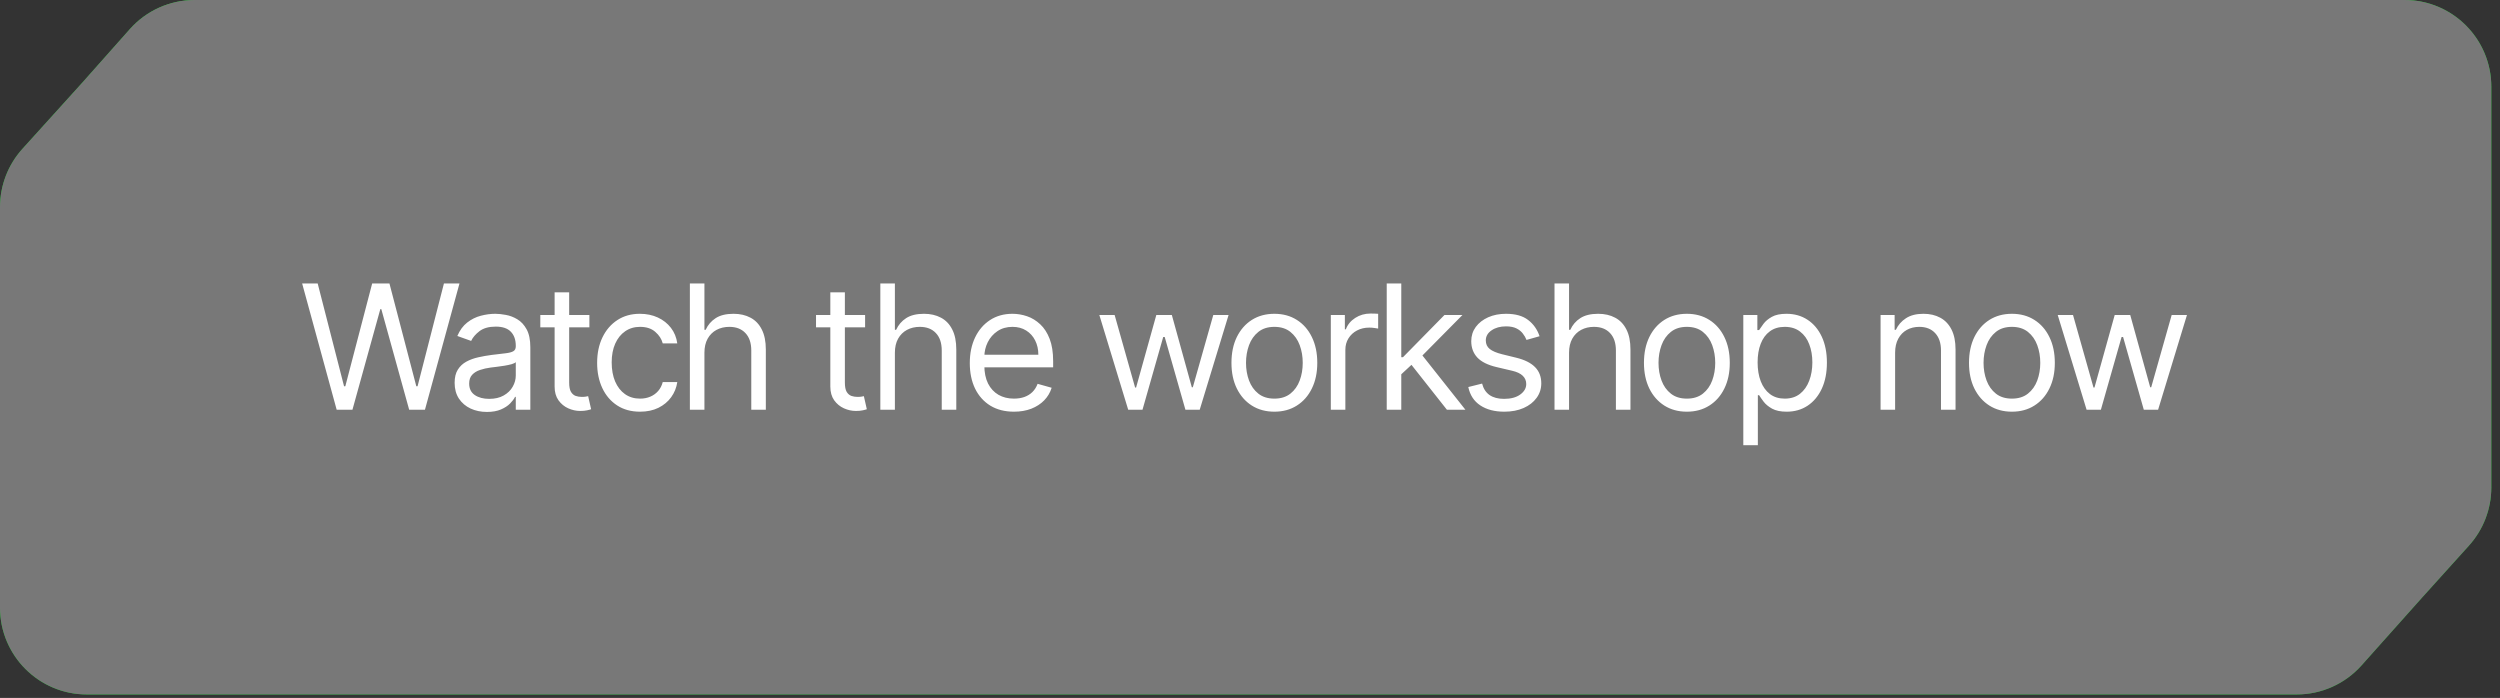
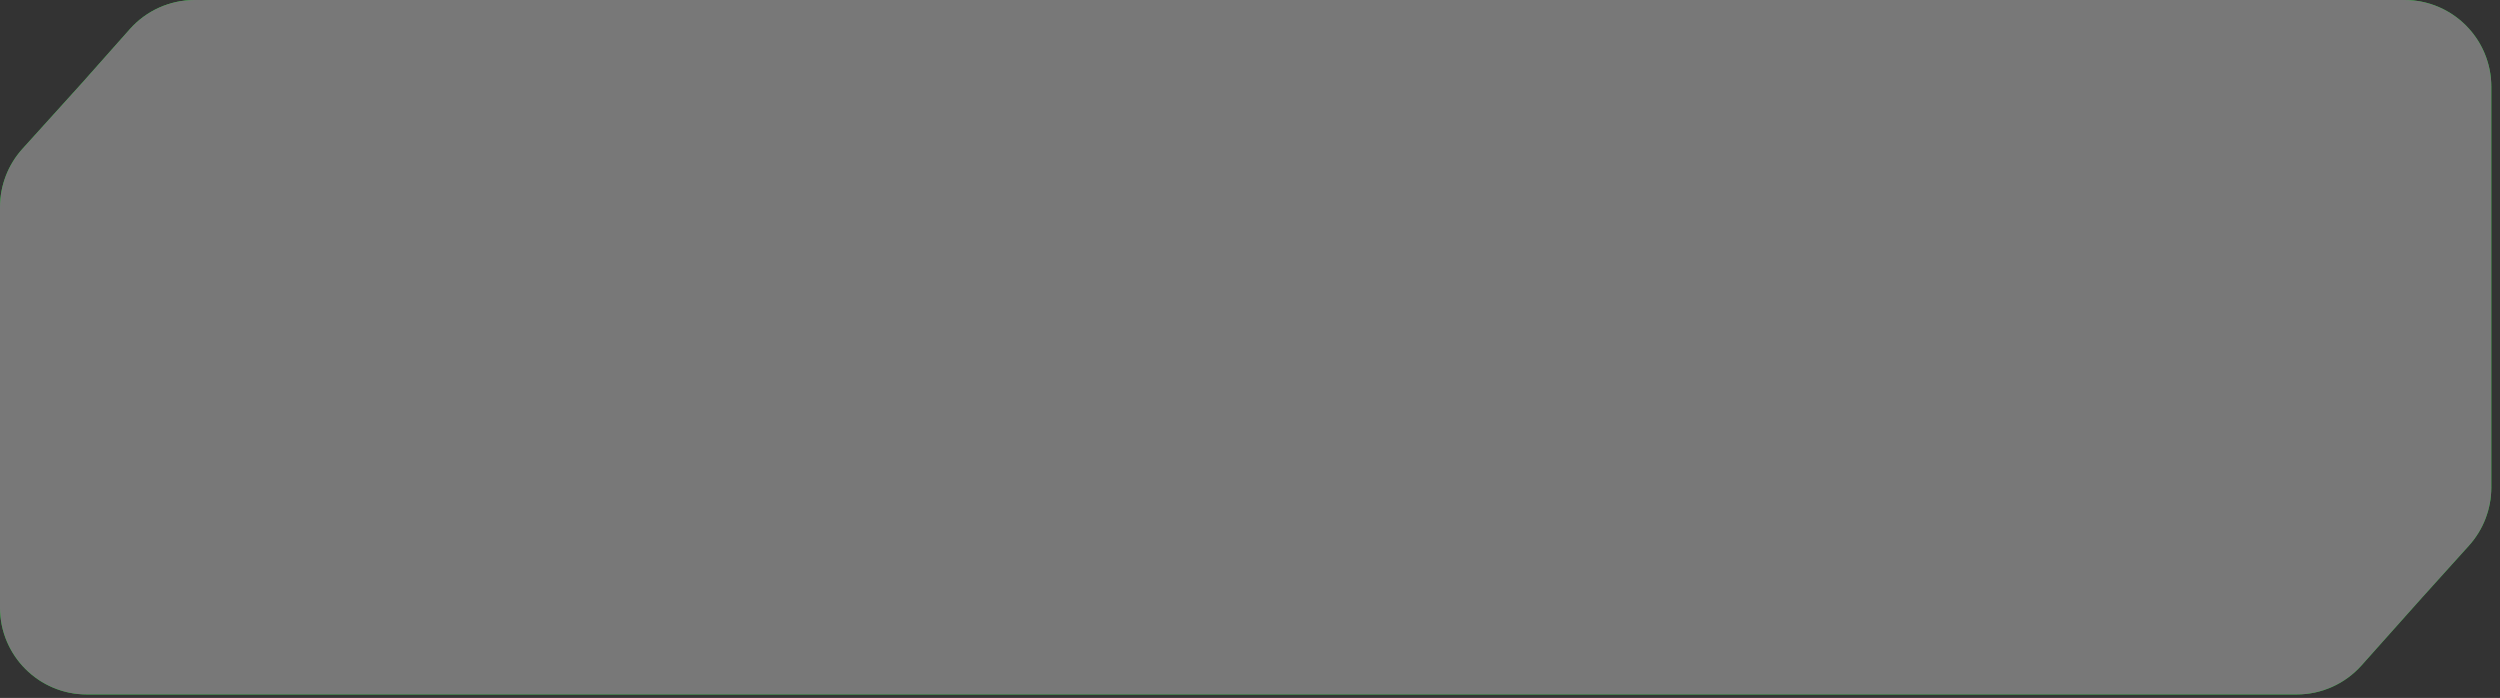
<svg xmlns="http://www.w3.org/2000/svg" width="240" height="67" viewBox="0 0 240 67" fill="none">
  <rect x="0" y="0" width="240" height="67" fill="#333333" stroke="none" />
  <path d="M7.917 7.917L12.461 2.8C14.043 1.019 16.311 0 18.692 0H29.896H59.792H119.583H230.833C235.436 0 239.167 3.731 239.167 8.333V33.333V46.796C239.167 48.858 238.402 50.848 237.02 52.379L232.5 57.387L226.704 63.882C225.123 65.654 222.861 66.667 220.486 66.667H209.271H179.375H119.583H8.333C3.731 66.667 0 62.936 0 58.333V33.333V19.877C0 17.811 0.768 15.818 2.154 14.286L7.917 7.917Z" fill="url(#paint0_radial_2160_148)" />
  <path d="M7.917 7.917L12.461 2.8C14.043 1.019 16.311 0 18.692 0H29.896H59.792H119.583H230.833C235.436 0 239.167 3.731 239.167 8.333V33.333V46.796C239.167 48.858 238.402 50.848 237.02 52.379L232.5 57.387L226.704 63.882C225.123 65.654 222.861 66.667 220.486 66.667H209.271H179.375H119.583H8.333C3.731 66.667 0 62.936 0 58.333V33.333V19.877C0 17.811 0.768 15.818 2.154 14.286L7.917 7.917Z" fill="#787878" />
-   <path d="M32.32 39.333L29.006 27.212H30.497L33.03 37.084H33.149L35.729 27.212H37.386L39.967 37.084H40.085L42.618 27.212H44.11L40.796 39.333H39.28L36.605 29.674H36.511L33.835 39.333H32.32ZM46.745 39.546C46.169 39.546 45.646 39.438 45.176 39.221C44.707 39 44.334 38.682 44.058 38.268C43.782 37.849 43.644 37.344 43.644 36.752C43.644 36.232 43.746 35.809 43.951 35.486C44.157 35.158 44.431 34.902 44.774 34.717C45.117 34.531 45.496 34.393 45.91 34.302C46.329 34.208 46.749 34.133 47.171 34.077C47.724 34.006 48.171 33.953 48.515 33.917C48.862 33.878 49.114 33.813 49.272 33.722C49.434 33.632 49.515 33.474 49.515 33.249V33.201C49.515 32.617 49.355 32.164 49.035 31.84C48.72 31.517 48.24 31.355 47.597 31.355C46.93 31.355 46.408 31.501 46.029 31.793C45.65 32.085 45.384 32.397 45.23 32.728L43.904 32.254C44.141 31.702 44.456 31.272 44.851 30.964C45.249 30.652 45.684 30.435 46.153 30.313C46.627 30.187 47.092 30.124 47.55 30.124C47.842 30.124 48.177 30.159 48.556 30.23C48.939 30.297 49.308 30.437 49.663 30.651C50.022 30.863 50.32 31.185 50.556 31.615C50.793 32.045 50.912 32.621 50.912 33.343V39.333H49.515V38.102H49.444C49.349 38.299 49.191 38.51 48.97 38.735C48.749 38.96 48.455 39.151 48.088 39.309C47.721 39.467 47.274 39.546 46.745 39.546ZM46.958 38.291C47.51 38.291 47.976 38.183 48.355 37.966C48.737 37.749 49.026 37.469 49.219 37.125C49.416 36.782 49.515 36.421 49.515 36.042V34.764C49.456 34.835 49.325 34.9 49.124 34.959C48.927 35.014 48.698 35.064 48.438 35.107C48.181 35.147 47.931 35.182 47.686 35.214C47.445 35.241 47.25 35.265 47.1 35.285C46.737 35.332 46.398 35.409 46.082 35.516C45.77 35.618 45.518 35.774 45.325 35.983C45.135 36.188 45.04 36.468 45.04 36.824C45.04 37.309 45.22 37.676 45.579 37.924C45.942 38.169 46.402 38.291 46.958 38.291ZM56.581 30.242V31.426H51.87V30.242H56.581ZM53.243 28.064H54.64V36.729C54.64 37.123 54.697 37.419 54.812 37.617C54.93 37.81 55.08 37.94 55.261 38.007C55.447 38.07 55.642 38.102 55.847 38.102C56.001 38.102 56.127 38.094 56.226 38.078C56.325 38.059 56.404 38.043 56.463 38.031L56.747 39.286C56.652 39.321 56.52 39.357 56.35 39.392C56.181 39.432 55.966 39.451 55.705 39.451C55.311 39.451 54.924 39.367 54.545 39.197C54.17 39.027 53.859 38.769 53.61 38.422C53.365 38.074 53.243 37.636 53.243 37.108V28.064ZM61.445 39.522C60.592 39.522 59.858 39.321 59.243 38.919C58.627 38.516 58.154 37.962 57.822 37.256C57.491 36.549 57.325 35.742 57.325 34.835C57.325 33.912 57.495 33.097 57.834 32.391C58.178 31.68 58.655 31.126 59.267 30.727C59.882 30.325 60.6 30.124 61.421 30.124C62.06 30.124 62.636 30.242 63.149 30.479C63.662 30.716 64.082 31.047 64.41 31.473C64.737 31.899 64.941 32.397 65.019 32.965H63.623C63.516 32.55 63.279 32.183 62.912 31.864C62.549 31.54 62.06 31.378 61.445 31.378C60.9 31.378 60.423 31.52 60.012 31.805C59.606 32.085 59.288 32.481 59.059 32.994C58.834 33.503 58.722 34.101 58.722 34.788C58.722 35.49 58.833 36.102 59.053 36.622C59.278 37.143 59.594 37.548 60 37.836C60.411 38.124 60.892 38.268 61.445 38.268C61.808 38.268 62.137 38.205 62.433 38.078C62.729 37.952 62.979 37.77 63.185 37.534C63.39 37.297 63.536 37.013 63.623 36.681H65.019C64.941 37.218 64.745 37.702 64.433 38.132C64.126 38.558 63.717 38.897 63.208 39.15C62.703 39.398 62.115 39.522 61.445 39.522ZM67.625 33.864V39.333H66.228V27.212H67.625V31.663H67.743C67.956 31.193 68.276 30.82 68.702 30.544C69.132 30.264 69.704 30.124 70.418 30.124C71.038 30.124 71.58 30.248 72.046 30.497C72.511 30.741 72.873 31.118 73.129 31.627C73.389 32.132 73.52 32.775 73.52 33.556V39.333H72.123V33.651C72.123 32.929 71.935 32.371 71.561 31.976C71.19 31.578 70.675 31.378 70.016 31.378C69.558 31.378 69.148 31.475 68.785 31.669C68.426 31.862 68.142 32.144 67.933 32.515C67.727 32.886 67.625 33.336 67.625 33.864ZM83.049 30.242V31.426H78.338V30.242H83.049ZM79.711 28.064H81.108V36.729C81.108 37.123 81.165 37.419 81.28 37.617C81.398 37.81 81.548 37.94 81.73 38.007C81.915 38.07 82.11 38.102 82.316 38.102C82.469 38.102 82.596 38.094 82.694 38.078C82.793 38.059 82.872 38.043 82.931 38.031L83.215 39.286C83.12 39.321 82.988 39.357 82.819 39.392C82.649 39.432 82.434 39.451 82.173 39.451C81.779 39.451 81.392 39.367 81.013 39.197C80.639 39.027 80.327 38.769 80.078 38.422C79.834 38.074 79.711 37.636 79.711 37.108V28.064ZM85.909 33.864V39.333H84.512V27.212H85.909V31.663H86.028C86.241 31.193 86.56 30.82 86.986 30.544C87.416 30.264 87.989 30.124 88.703 30.124C89.322 30.124 89.865 30.248 90.33 30.497C90.796 30.741 91.157 31.118 91.413 31.627C91.674 32.132 91.804 32.775 91.804 33.556V39.333H90.407V33.651C90.407 32.929 90.22 32.371 89.845 31.976C89.474 31.578 88.959 31.378 88.3 31.378C87.843 31.378 87.432 31.475 87.069 31.669C86.71 31.862 86.426 32.144 86.217 32.515C86.012 32.886 85.909 33.336 85.909 33.864ZM97.338 39.522C96.462 39.522 95.706 39.329 95.071 38.942C94.44 38.552 93.952 38.007 93.609 37.309C93.27 36.606 93.1 35.79 93.1 34.859C93.1 33.927 93.27 33.107 93.609 32.397C93.952 31.682 94.43 31.126 95.041 30.727C95.657 30.325 96.375 30.124 97.196 30.124C97.669 30.124 98.137 30.203 98.598 30.36C99.06 30.518 99.48 30.775 99.859 31.13C100.238 31.481 100.54 31.947 100.765 32.527C100.989 33.107 101.102 33.821 101.102 34.669V35.261H94.094V34.054H99.681C99.681 33.541 99.579 33.083 99.374 32.681C99.172 32.278 98.884 31.96 98.51 31.728C98.139 31.495 97.701 31.378 97.196 31.378C96.639 31.378 96.158 31.517 95.751 31.793C95.349 32.065 95.039 32.42 94.822 32.858C94.605 33.296 94.497 33.766 94.497 34.267V35.072C94.497 35.758 94.615 36.34 94.852 36.818C95.093 37.291 95.426 37.652 95.852 37.901C96.278 38.145 96.773 38.268 97.338 38.268C97.705 38.268 98.036 38.216 98.332 38.114C98.632 38.007 98.89 37.849 99.107 37.64C99.324 37.427 99.492 37.163 99.61 36.847L100.96 37.226C100.818 37.684 100.579 38.086 100.244 38.433C99.908 38.777 99.494 39.045 99.001 39.238C98.508 39.428 97.953 39.522 97.338 39.522ZM108.307 39.333L105.537 30.242H107.005L108.97 37.202H109.065L111.006 30.242H112.497L114.415 37.179H114.51L116.475 30.242H117.943L115.173 39.333H113.8L111.811 32.349H111.669L109.68 39.333H108.307ZM122.34 39.522C121.519 39.522 120.799 39.327 120.179 38.937C119.564 38.546 119.083 37.999 118.735 37.297C118.392 36.595 118.22 35.774 118.22 34.835C118.22 33.888 118.392 33.061 118.735 32.355C119.083 31.649 119.564 31.1 120.179 30.71C120.799 30.319 121.519 30.124 122.34 30.124C123.16 30.124 123.879 30.319 124.494 30.71C125.114 31.1 125.595 31.649 125.938 32.355C126.285 33.061 126.459 33.888 126.459 34.835C126.459 35.774 126.285 36.595 125.938 37.297C125.595 37.999 125.114 38.546 124.494 38.937C123.879 39.327 123.16 39.522 122.34 39.522ZM122.34 38.268C122.963 38.268 123.476 38.108 123.879 37.788C124.281 37.469 124.579 37.048 124.772 36.528C124.966 36.007 125.062 35.443 125.062 34.835C125.062 34.227 124.966 33.661 124.772 33.136C124.579 32.611 124.281 32.187 123.879 31.864C123.476 31.54 122.963 31.378 122.34 31.378C121.716 31.378 121.203 31.54 120.801 31.864C120.398 32.187 120.101 32.611 119.907 33.136C119.714 33.661 119.617 34.227 119.617 34.835C119.617 35.443 119.714 36.007 119.907 36.528C120.101 37.048 120.398 37.469 120.801 37.788C121.203 38.108 121.716 38.268 122.34 38.268ZM127.758 39.333V30.242H129.107V31.615H129.202C129.368 31.165 129.668 30.8 130.102 30.52C130.536 30.24 131.025 30.1 131.569 30.1C131.672 30.1 131.8 30.102 131.954 30.106C132.108 30.11 132.224 30.116 132.303 30.124V31.544C132.256 31.532 132.147 31.515 131.978 31.491C131.812 31.463 131.637 31.45 131.451 31.45C131.009 31.45 130.615 31.542 130.267 31.728C129.924 31.909 129.652 32.162 129.451 32.485C129.253 32.805 129.155 33.17 129.155 33.58V39.333H127.758ZM134.428 36.019L134.404 34.29H134.688L138.666 30.242H140.394L136.156 34.527H136.038L134.428 36.019ZM133.126 39.333V27.212H134.523V39.333H133.126ZM138.902 39.333L135.351 34.835L136.345 33.864L140.678 39.333H138.902ZM147.798 32.278L146.543 32.633C146.464 32.424 146.348 32.221 146.194 32.024C146.044 31.822 145.839 31.657 145.578 31.526C145.318 31.396 144.984 31.331 144.578 31.331C144.022 31.331 143.558 31.459 143.187 31.716C142.82 31.968 142.637 32.29 142.637 32.681C142.637 33.028 142.763 33.302 143.015 33.503C143.268 33.705 143.662 33.872 144.199 34.006L145.549 34.338C146.361 34.535 146.967 34.837 147.365 35.243C147.764 35.646 147.963 36.165 147.963 36.8C147.963 37.321 147.813 37.786 147.513 38.197C147.218 38.607 146.803 38.931 146.271 39.167C145.738 39.404 145.118 39.522 144.412 39.522C143.485 39.522 142.717 39.321 142.11 38.919C141.502 38.516 141.117 37.928 140.956 37.155L142.281 36.824C142.408 37.313 142.646 37.68 142.998 37.924C143.353 38.169 143.816 38.291 144.388 38.291C145.04 38.291 145.556 38.153 145.939 37.877C146.326 37.597 146.519 37.261 146.519 36.871C146.519 36.555 146.409 36.291 146.188 36.078C145.967 35.861 145.627 35.699 145.17 35.593L143.655 35.237C142.822 35.04 142.21 34.734 141.82 34.32C141.433 33.902 141.24 33.379 141.24 32.752C141.24 32.239 141.384 31.785 141.672 31.39C141.964 30.996 142.36 30.686 142.861 30.461C143.367 30.236 143.939 30.124 144.578 30.124C145.477 30.124 146.184 30.321 146.697 30.716C147.214 31.11 147.581 31.631 147.798 32.278ZM150.629 33.864V39.333H149.233V27.212H150.629V31.663H150.748C150.961 31.193 151.28 30.82 151.706 30.544C152.137 30.264 152.709 30.124 153.423 30.124C154.042 30.124 154.585 30.248 155.05 30.497C155.516 30.741 155.877 31.118 156.134 31.627C156.394 32.132 156.524 32.775 156.524 33.556V39.333H155.127V33.651C155.127 32.929 154.94 32.371 154.565 31.976C154.194 31.578 153.679 31.378 153.02 31.378C152.563 31.378 152.152 31.475 151.789 31.669C151.43 31.862 151.146 32.144 150.937 32.515C150.732 32.886 150.629 33.336 150.629 33.864ZM161.939 39.522C161.119 39.522 160.399 39.327 159.779 38.937C159.164 38.546 158.682 37.999 158.335 37.297C157.992 36.595 157.82 35.774 157.82 34.835C157.82 33.888 157.992 33.061 158.335 32.355C158.682 31.649 159.164 31.1 159.779 30.71C160.399 30.319 161.119 30.124 161.939 30.124C162.76 30.124 163.478 30.319 164.094 30.71C164.713 31.1 165.195 31.649 165.538 32.355C165.885 33.061 166.059 33.888 166.059 34.835C166.059 35.774 165.885 36.595 165.538 37.297C165.195 37.999 164.713 38.546 164.094 38.937C163.478 39.327 162.76 39.522 161.939 39.522ZM161.939 38.268C162.563 38.268 163.076 38.108 163.478 37.788C163.881 37.469 164.179 37.048 164.372 36.528C164.565 36.007 164.662 35.443 164.662 34.835C164.662 34.227 164.565 33.661 164.372 33.136C164.179 32.611 163.881 32.187 163.478 31.864C163.076 31.54 162.563 31.378 161.939 31.378C161.316 31.378 160.803 31.54 160.401 31.864C159.998 32.187 159.7 32.611 159.507 33.136C159.313 33.661 159.217 34.227 159.217 34.835C159.217 35.443 159.313 36.007 159.507 36.528C159.7 37.048 159.998 37.469 160.401 37.788C160.803 38.108 161.316 38.268 161.939 38.268ZM167.358 42.742V30.242H168.707V31.686H168.873C168.975 31.528 169.117 31.327 169.299 31.082C169.484 30.834 169.749 30.613 170.092 30.42C170.439 30.222 170.909 30.124 171.501 30.124C172.266 30.124 172.941 30.315 173.525 30.698C174.109 31.081 174.564 31.623 174.892 32.325C175.219 33.028 175.383 33.856 175.383 34.811C175.383 35.774 175.219 36.608 174.892 37.315C174.564 38.017 174.111 38.562 173.531 38.948C172.951 39.331 172.282 39.522 171.524 39.522C170.94 39.522 170.473 39.426 170.121 39.232C169.77 39.035 169.5 38.812 169.311 38.564C169.121 38.311 168.975 38.102 168.873 37.936H168.754V42.742H167.358ZM168.731 34.788C168.731 35.474 168.831 36.08 169.032 36.605C169.234 37.125 169.528 37.534 169.914 37.83C170.301 38.122 170.774 38.268 171.335 38.268C171.919 38.268 172.406 38.114 172.797 37.806C173.191 37.494 173.487 37.076 173.684 36.551C173.886 36.023 173.986 35.435 173.986 34.788C173.986 34.148 173.888 33.572 173.69 33.059C173.497 32.542 173.203 32.134 172.809 31.834C172.418 31.53 171.927 31.378 171.335 31.378C170.767 31.378 170.289 31.523 169.902 31.811C169.516 32.095 169.224 32.493 169.027 33.006C168.829 33.515 168.731 34.109 168.731 34.788ZM181.931 33.864V39.333H180.535V30.242H181.884V31.663H182.002C182.215 31.201 182.539 30.83 182.973 30.55C183.407 30.266 183.967 30.124 184.654 30.124C185.269 30.124 185.808 30.25 186.27 30.503C186.731 30.751 187.09 31.13 187.347 31.639C187.603 32.144 187.732 32.783 187.732 33.556V39.333H186.335V33.651C186.335 32.937 186.149 32.381 185.778 31.982C185.408 31.58 184.899 31.378 184.251 31.378C183.806 31.378 183.407 31.475 183.056 31.669C182.709 31.862 182.434 32.144 182.233 32.515C182.032 32.886 181.931 33.336 181.931 33.864ZM193.144 39.522C192.323 39.522 191.603 39.327 190.984 38.937C190.368 38.546 189.887 37.999 189.539 37.297C189.196 36.595 189.024 35.774 189.024 34.835C189.024 33.888 189.196 33.061 189.539 32.355C189.887 31.649 190.368 31.1 190.984 30.71C191.603 30.319 192.323 30.124 193.144 30.124C193.965 30.124 194.683 30.319 195.298 30.71C195.918 31.1 196.399 31.649 196.742 32.355C197.09 33.061 197.263 33.888 197.263 34.835C197.263 35.774 197.09 36.595 196.742 37.297C196.399 37.999 195.918 38.546 195.298 38.937C194.683 39.327 193.965 39.522 193.144 39.522ZM193.144 38.268C193.767 38.268 194.28 38.108 194.683 37.788C195.085 37.469 195.383 37.048 195.576 36.528C195.77 36.007 195.866 35.443 195.866 34.835C195.866 34.227 195.77 33.661 195.576 33.136C195.383 32.611 195.085 32.187 194.683 31.864C194.28 31.54 193.767 31.378 193.144 31.378C192.52 31.378 192.007 31.54 191.605 31.864C191.203 32.187 190.905 32.611 190.711 33.136C190.518 33.661 190.421 34.227 190.421 34.835C190.421 35.443 190.518 36.007 190.711 36.528C190.905 37.048 191.203 37.469 191.605 37.788C192.007 38.108 192.52 38.268 193.144 38.268ZM200.312 39.333L197.542 30.242H199.01L200.975 37.202H201.07L203.011 30.242H204.503L206.42 37.179H206.515L208.48 30.242H209.948L207.178 39.333H205.805L203.816 32.349H203.674L201.685 39.333H200.312Z" fill="white" />
  <defs>
    <radialGradient id="paint0_radial_2160_148" cx="0" cy="0" r="1" gradientUnits="userSpaceOnUse" gradientTransform="translate(120 -13.333) rotate(-90) scale(57.5 128.476)">
      <stop stop-color="#5AFF6D" />
      <stop offset="1" stop-color="#06CB1D" />
    </radialGradient>
  </defs>
</svg>